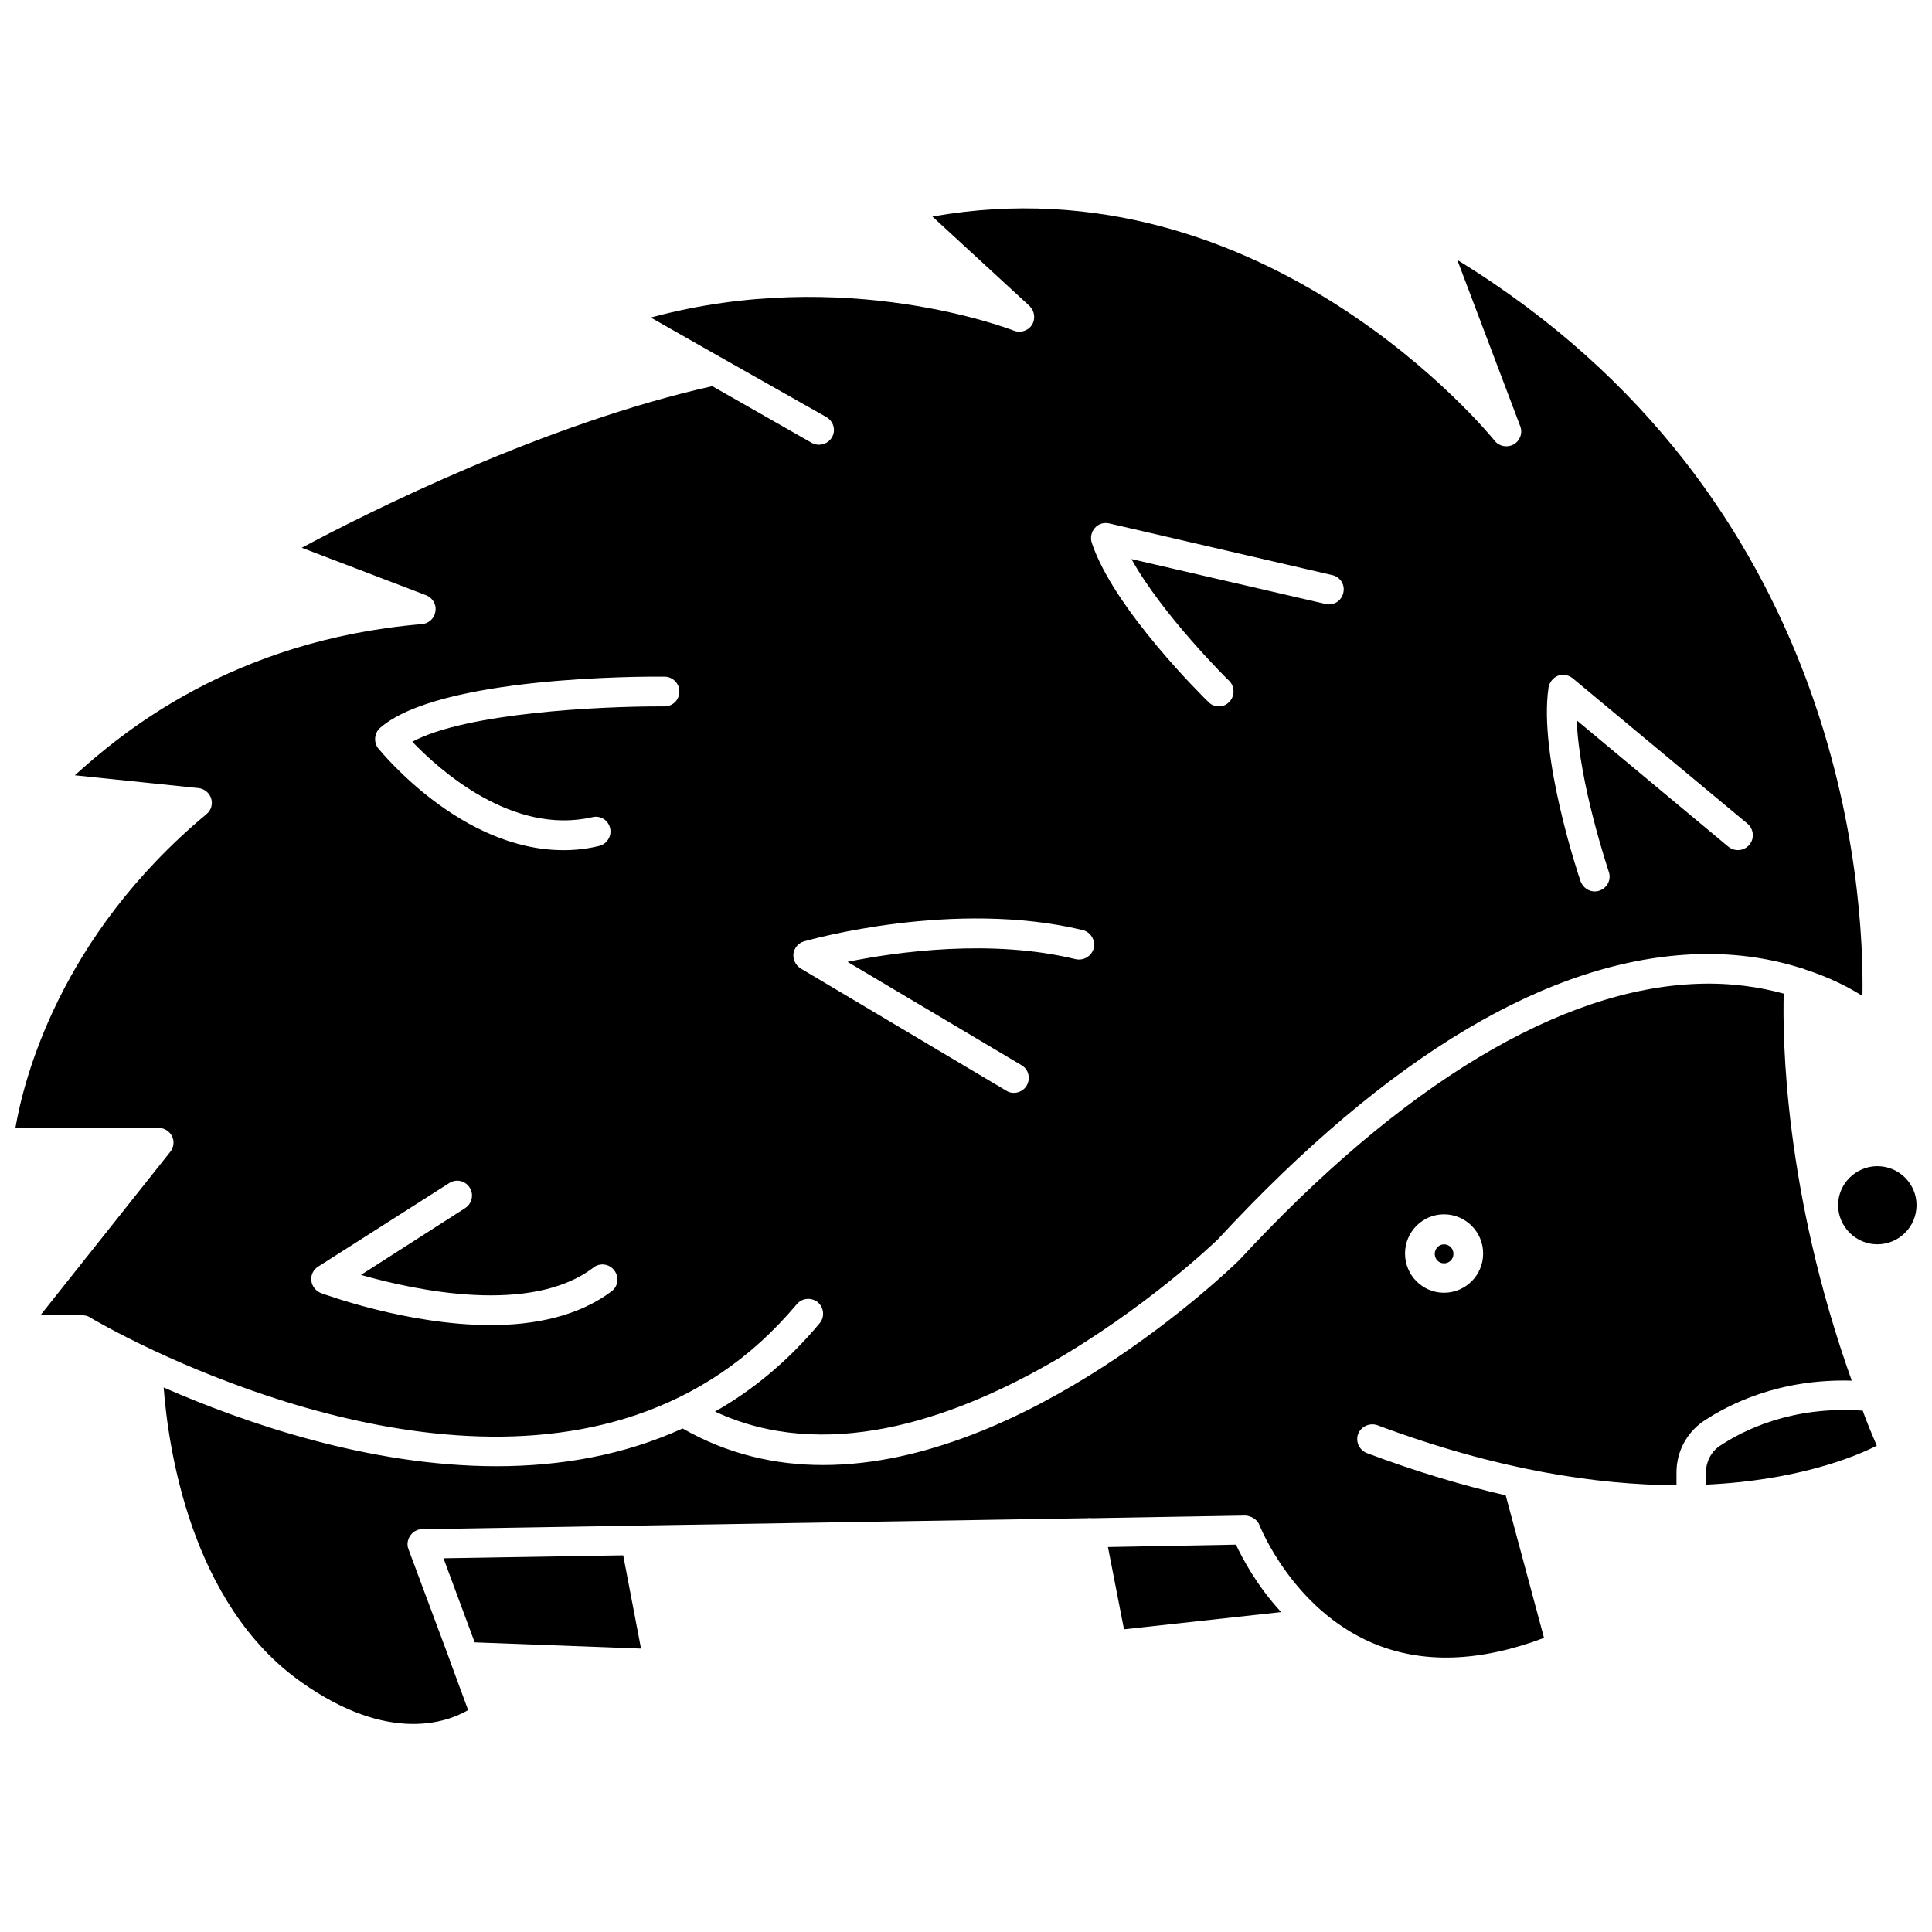
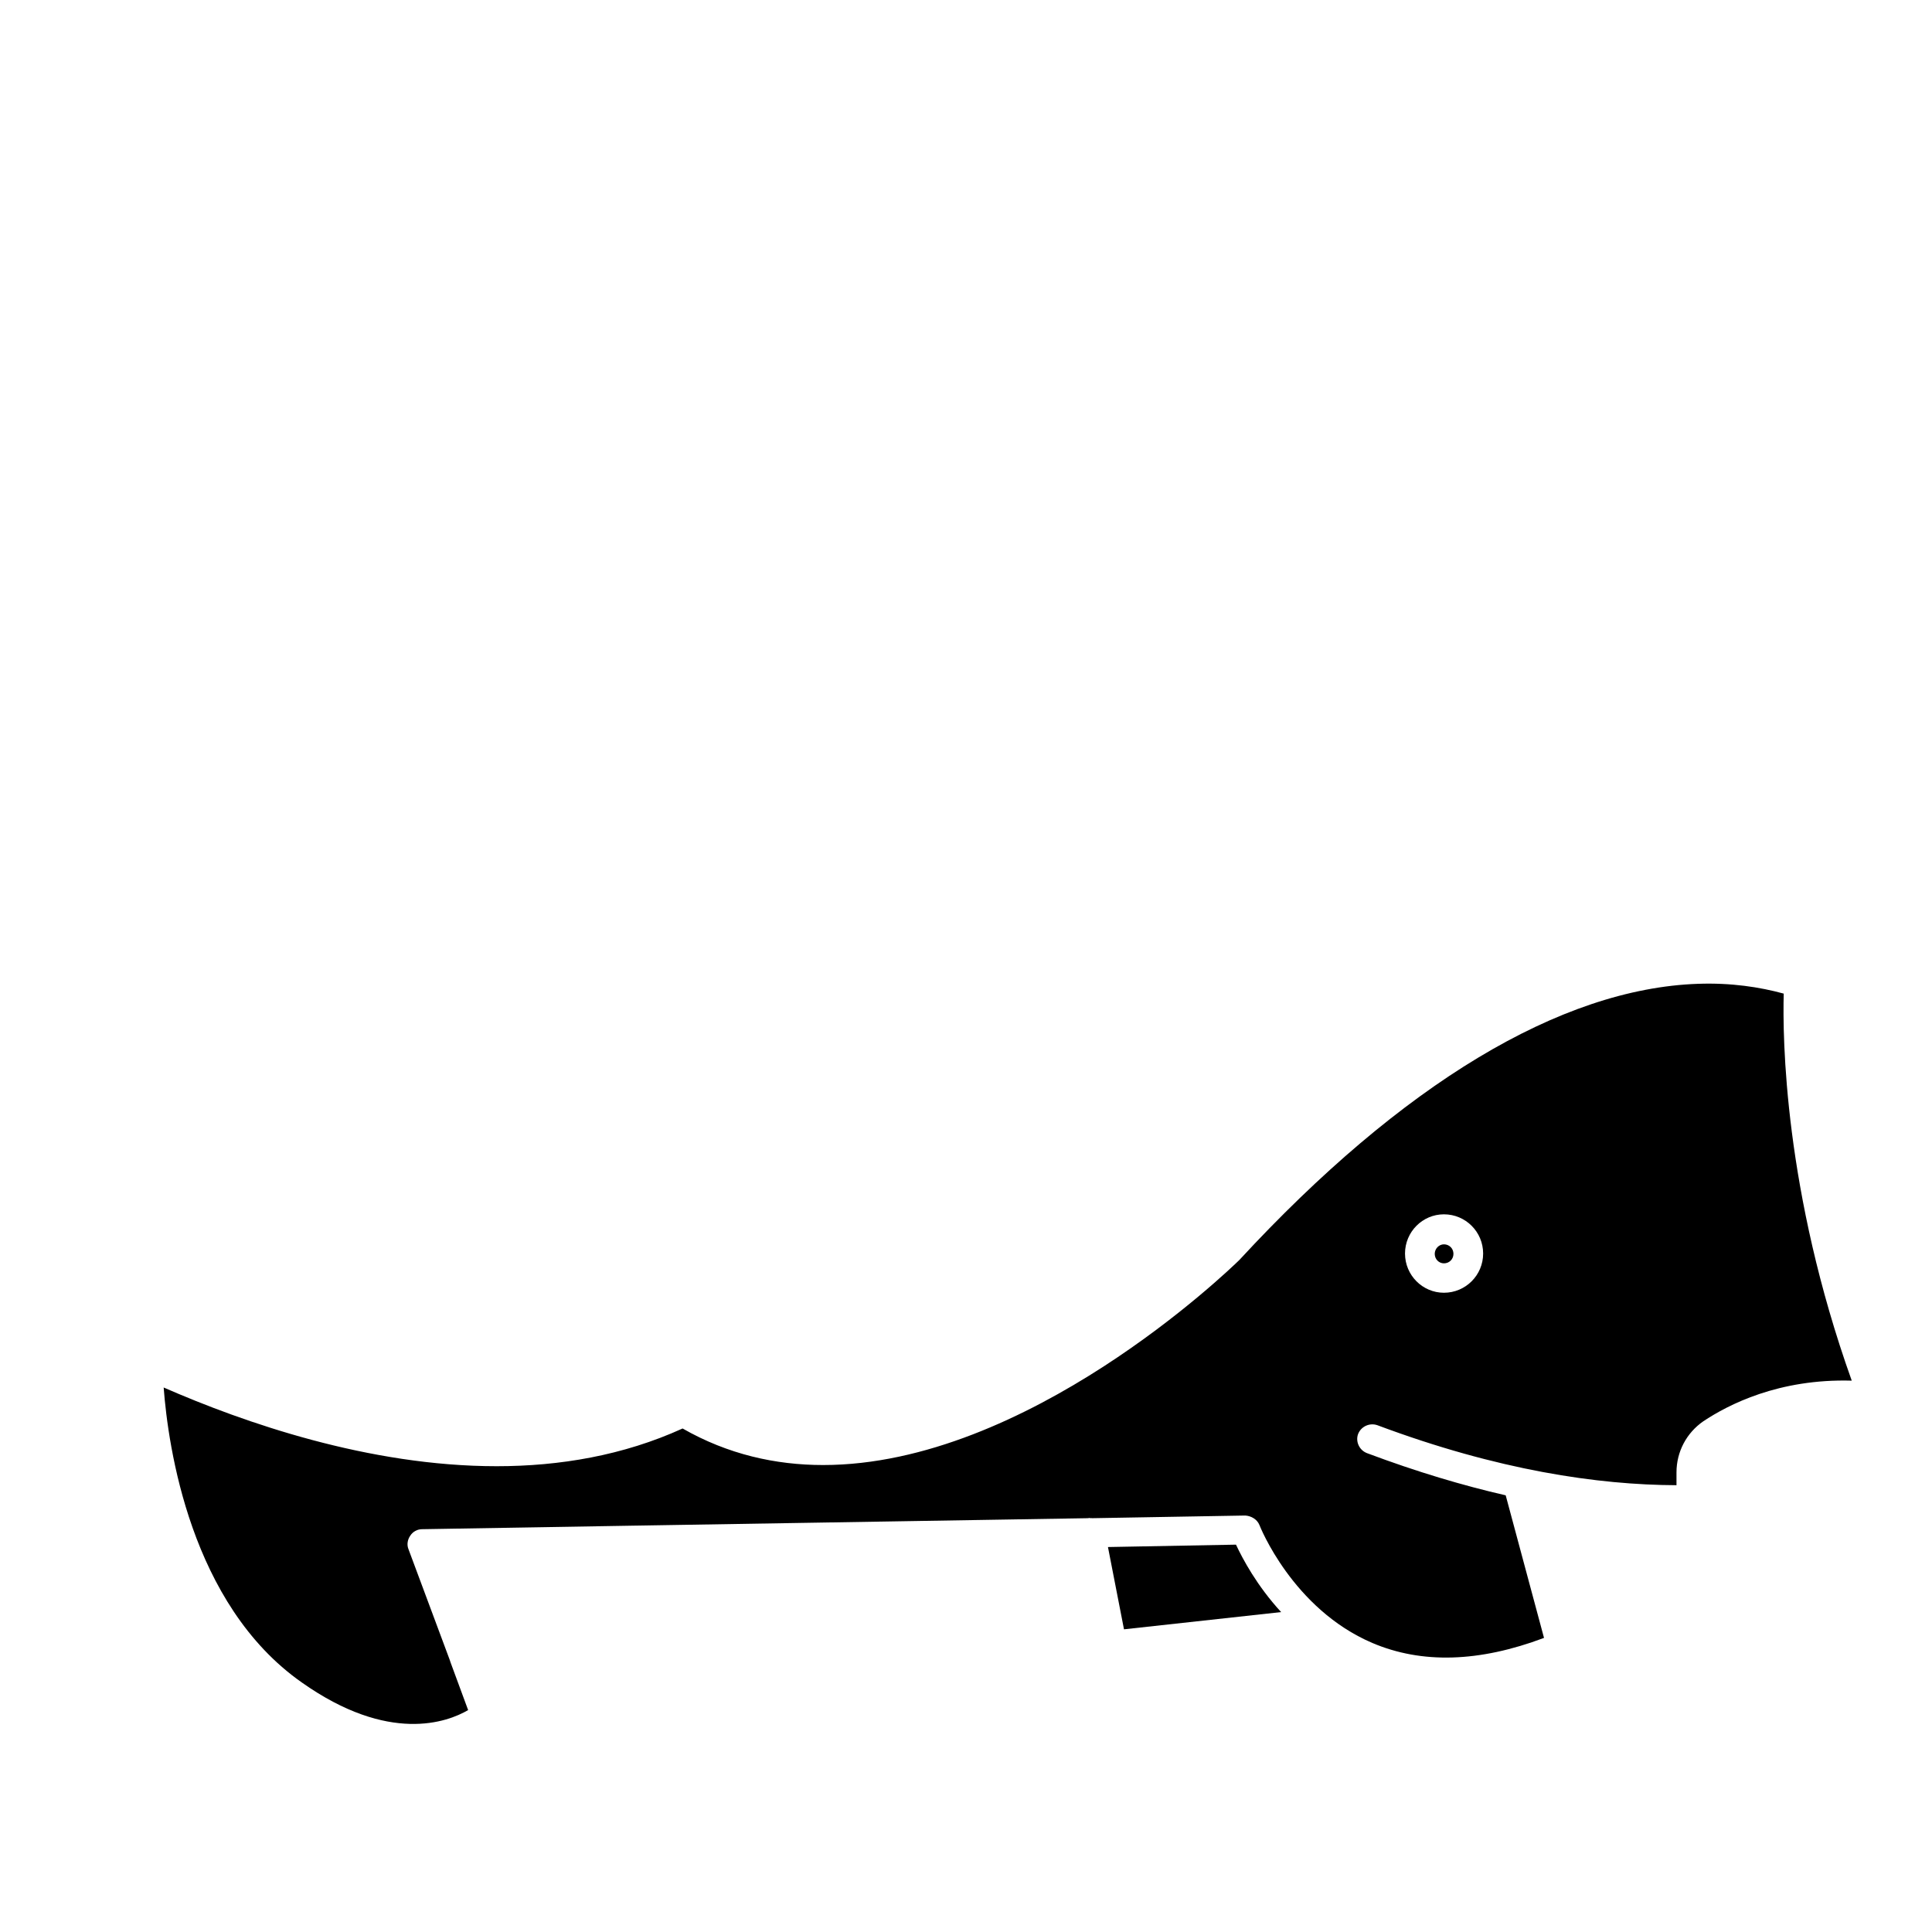
<svg xmlns="http://www.w3.org/2000/svg" width="800px" height="800px" version="1.1" viewBox="144 144 512 512">
  <defs>
    <clipPath id="b">
      <path d="m148.09 199h489.91v326h-489.91z" />
    </clipPath>
    <clipPath id="a">
-       <path d="m631 453h20.902v21h-20.902z" />
-     </clipPath>
+       </clipPath>
  </defs>
  <g clip-path="url(#b)">
-     <path d="m355.13 489.66c1.418-1.73 3.938-1.891 5.59-0.551 1.652 1.418 1.891 3.938 0.473 5.59-8.426 10.074-17.793 17.789-27.711 23.379 57.938 27.078 132.48-44.871 133.27-45.656 45.266-48.887 88.09-74.391 127.29-75.57 10.941-0.316 20.074 1.418 27.551 3.777 0.316 0.078 0.551 0.156 0.867 0.316 6.535 2.125 11.57 4.723 15.113 7.008 0.473-28.102-5.039-132.33-107.38-195.07l16.688 44.082c0.707 1.812-0.078 3.856-1.73 4.801-1.73 0.945-3.856 0.551-5.039-0.945-0.629-0.789-60.691-75.098-149.02-59.434l25.742 23.695c1.34 1.34 1.652 3.387 0.629 5.039-1.023 1.574-3.07 2.203-4.801 1.496-0.473-0.156-44.477-17.477-96.195-3.465l18.262 10.391 1.258 0.707 27 15.273c1.891 1.102 2.598 3.465 1.496 5.352-1.102 1.891-3.465 2.519-5.352 1.496l-26.371-15.035c-44.082 9.84-91 33.297-108.79 42.824l32.984 12.594c1.73 0.707 2.754 2.441 2.441 4.25-0.234 1.812-1.73 3.227-3.543 3.387-50.379 4.25-79.742 28.969-92.023 40.07l32.746 3.387c1.574 0.156 2.914 1.258 3.387 2.754 0.473 1.496 0 3.148-1.258 4.172-39.125 32.59-48.492 70.691-50.617 83.129h37.941c1.496 0 2.914 0.867 3.543 2.203 0.707 1.34 0.473 2.992-0.473 4.172l-34.402 43.297h11.18c0.707 0 1.418 0.156 1.969 0.551 0.234 0.156 6.613 3.938 17.004 8.816 0 0 0.078 0.078 0.156 0.078 36.055 16.77 120.45 46.918 170.12-12.359zm199.24-163.42c0.234-1.418 1.18-2.598 2.441-3.148 1.418-0.473 2.832-0.234 3.938 0.629l46.367 38.574c1.652 1.418 1.891 3.938 0.473 5.59-1.418 1.652-3.856 1.891-5.59 0.473l-40.148-33.457c0.629 16.766 8.422 39.832 8.5 40.148 0.707 2.047-0.395 4.25-2.441 4.961-0.395 0.156-0.867 0.234-1.258 0.234-1.652 0-3.148-1.023-3.777-2.676-0.473-1.34-11.18-33.223-8.504-51.328zm-120.2-42.352c0.945-1.102 2.441-1.496 3.777-1.18l59.117 13.699c2.125 0.473 3.465 2.598 2.914 4.723-0.473 2.125-2.598 3.465-4.723 2.914l-51.406-11.887c8.188 14.801 25.664 32.117 25.898 32.273 1.496 1.496 1.574 4.016 0 5.59-0.707 0.789-1.73 1.18-2.754 1.18-1.023 0-2.047-0.395-2.754-1.18-1.023-0.945-25.191-24.719-30.938-42.273-0.395-1.34-0.078-2.836 0.867-3.859zm-77.066 109.58c1.652-0.473 39.754-11.18 73.84-2.992 2.125 0.551 3.387 2.676 2.914 4.801-0.551 2.047-2.598 3.387-4.801 2.914-22.277-5.434-47.312-1.969-60.457 0.707l46.129 27.395c1.891 1.102 2.441 3.543 1.34 5.434-0.707 1.18-2.047 1.891-3.387 1.891-0.629 0-1.34-0.156-1.969-0.551l-54.555-32.434c-1.34-0.867-2.047-2.363-1.891-3.938 0.238-1.496 1.34-2.832 2.836-3.227zm-112.34-56.602c15.664-13.617 69.352-13.617 75.336-13.539 2.203 0 3.938 1.812 3.938 3.938 0 2.203-1.73 3.938-3.938 3.938h-1.496c-15.352 0-51.09 1.652-65.336 9.367 7.086 7.398 26.449 24.875 47.703 19.996 2.203-0.551 4.25 0.867 4.723 2.914 0.473 2.125-0.867 4.25-2.992 4.723-3.227 0.789-6.297 1.102-9.367 1.102-27.078 0-48.098-25.82-49.121-27-1.258-1.656-1.023-4.098 0.551-5.438zm-15.742 149.8c-1.34-0.551-2.363-1.812-2.519-3.305-0.156-1.496 0.551-2.914 1.812-3.699l34.715-22.121c1.812-1.18 4.25-0.707 5.434 1.18 1.18 1.812 0.629 4.25-1.18 5.434l-27.629 17.711c14.406 4.094 45.105 10.707 61.637-1.969 1.73-1.34 4.25-0.945 5.512 0.789 1.34 1.73 1.023 4.172-0.707 5.512-8.895 6.691-20.547 8.973-32.195 8.973-21.973-0.078-43.465-8.031-44.879-8.504z" />
-   </g>
+     </g>
  <path d="m437.62 553.98 4.25 21.805 41.645-4.566c-6.453-7.008-10.234-14.168-11.965-17.871z" />
-   <path d="m261.53 556.96 8.266 22.281 44.082 1.652-4.723-24.719z" />
-   <path d="m637.66 517.84c-18.895-1.34-31.805 5.273-37.941 9.367-2.281 1.574-3.621 4.172-3.621 7.008v3.227c24.09-1.102 39.359-7.32 45.266-10.312-1.34-3.148-2.598-6.141-3.699-9.211z" />
  <path d="m616.71 407.32c-6.297-1.73-13.934-2.914-22.75-2.598-36.367 1.258-78.406 26.527-121.54 73.211-2.914 2.832-56.285 54.316-110.29 54.316-12.594 0-25.27-2.832-37.234-9.684-15.742 7.164-32.59 9.996-49.277 9.996-33.93 0-66.992-11.57-88.246-20.859 1.18 15.664 7.086 57.465 36.605 78.168 23.066 16.297 38.574 10.547 44.082 7.32l-4.644-12.594c-0.078-0.234-0.156-0.473-0.234-0.707l-10.941-29.363c-0.473-1.18-0.234-2.519 0.473-3.543 0.707-1.102 1.891-1.73 3.148-1.73l56.363-0.945h0.156l119.73-1.969h0.156c0.316-0.078 0.551-0.078 0.867 0 0.078-0.078 0.078-0.078 0.156 0l40.699-0.707c1.496 0.078 3.148 0.945 3.777 2.519 0.078 0.234 8.738 22.199 29.914 31.25 13.145 5.59 28.34 5.117 45.5-1.34l-10.156-37.785c-11.336-2.598-23.539-6.219-36.762-11.18-2.047-0.789-3.07-3.07-2.363-5.039 0.789-2.047 3.07-3.07 5.117-2.363 31.961 11.965 58.488 15.824 79.27 15.902v-3.387c0-5.512 2.676-10.469 7.086-13.539 6.613-4.41 19.996-11.336 39.359-10.785-17.949-50.219-18.34-90.996-18.027-102.57zm-90.055 79.27c-5.668 0-10.312-4.644-10.312-10.391 0-5.746 4.644-10.391 10.312-10.391 5.746 0 10.391 4.644 10.391 10.391 0 5.746-4.644 10.391-10.391 10.391z" />
  <path d="m526.66 473.76c-1.34 0-2.441 1.18-2.441 2.519 0 1.418 1.102 2.519 2.441 2.519 1.418 0 2.519-1.102 2.519-2.519 0-1.414-1.102-2.519-2.519-2.519z" />
  <g clip-path="url(#a)">
-     <path d="m641.51 453.05c-5.668 0-10.391 4.644-10.391 10.312 0 5.746 4.723 10.391 10.391 10.391 5.746 0 10.391-4.644 10.391-10.391 0-5.668-4.644-10.312-10.391-10.312z" />
-   </g>
+     </g>
</svg>